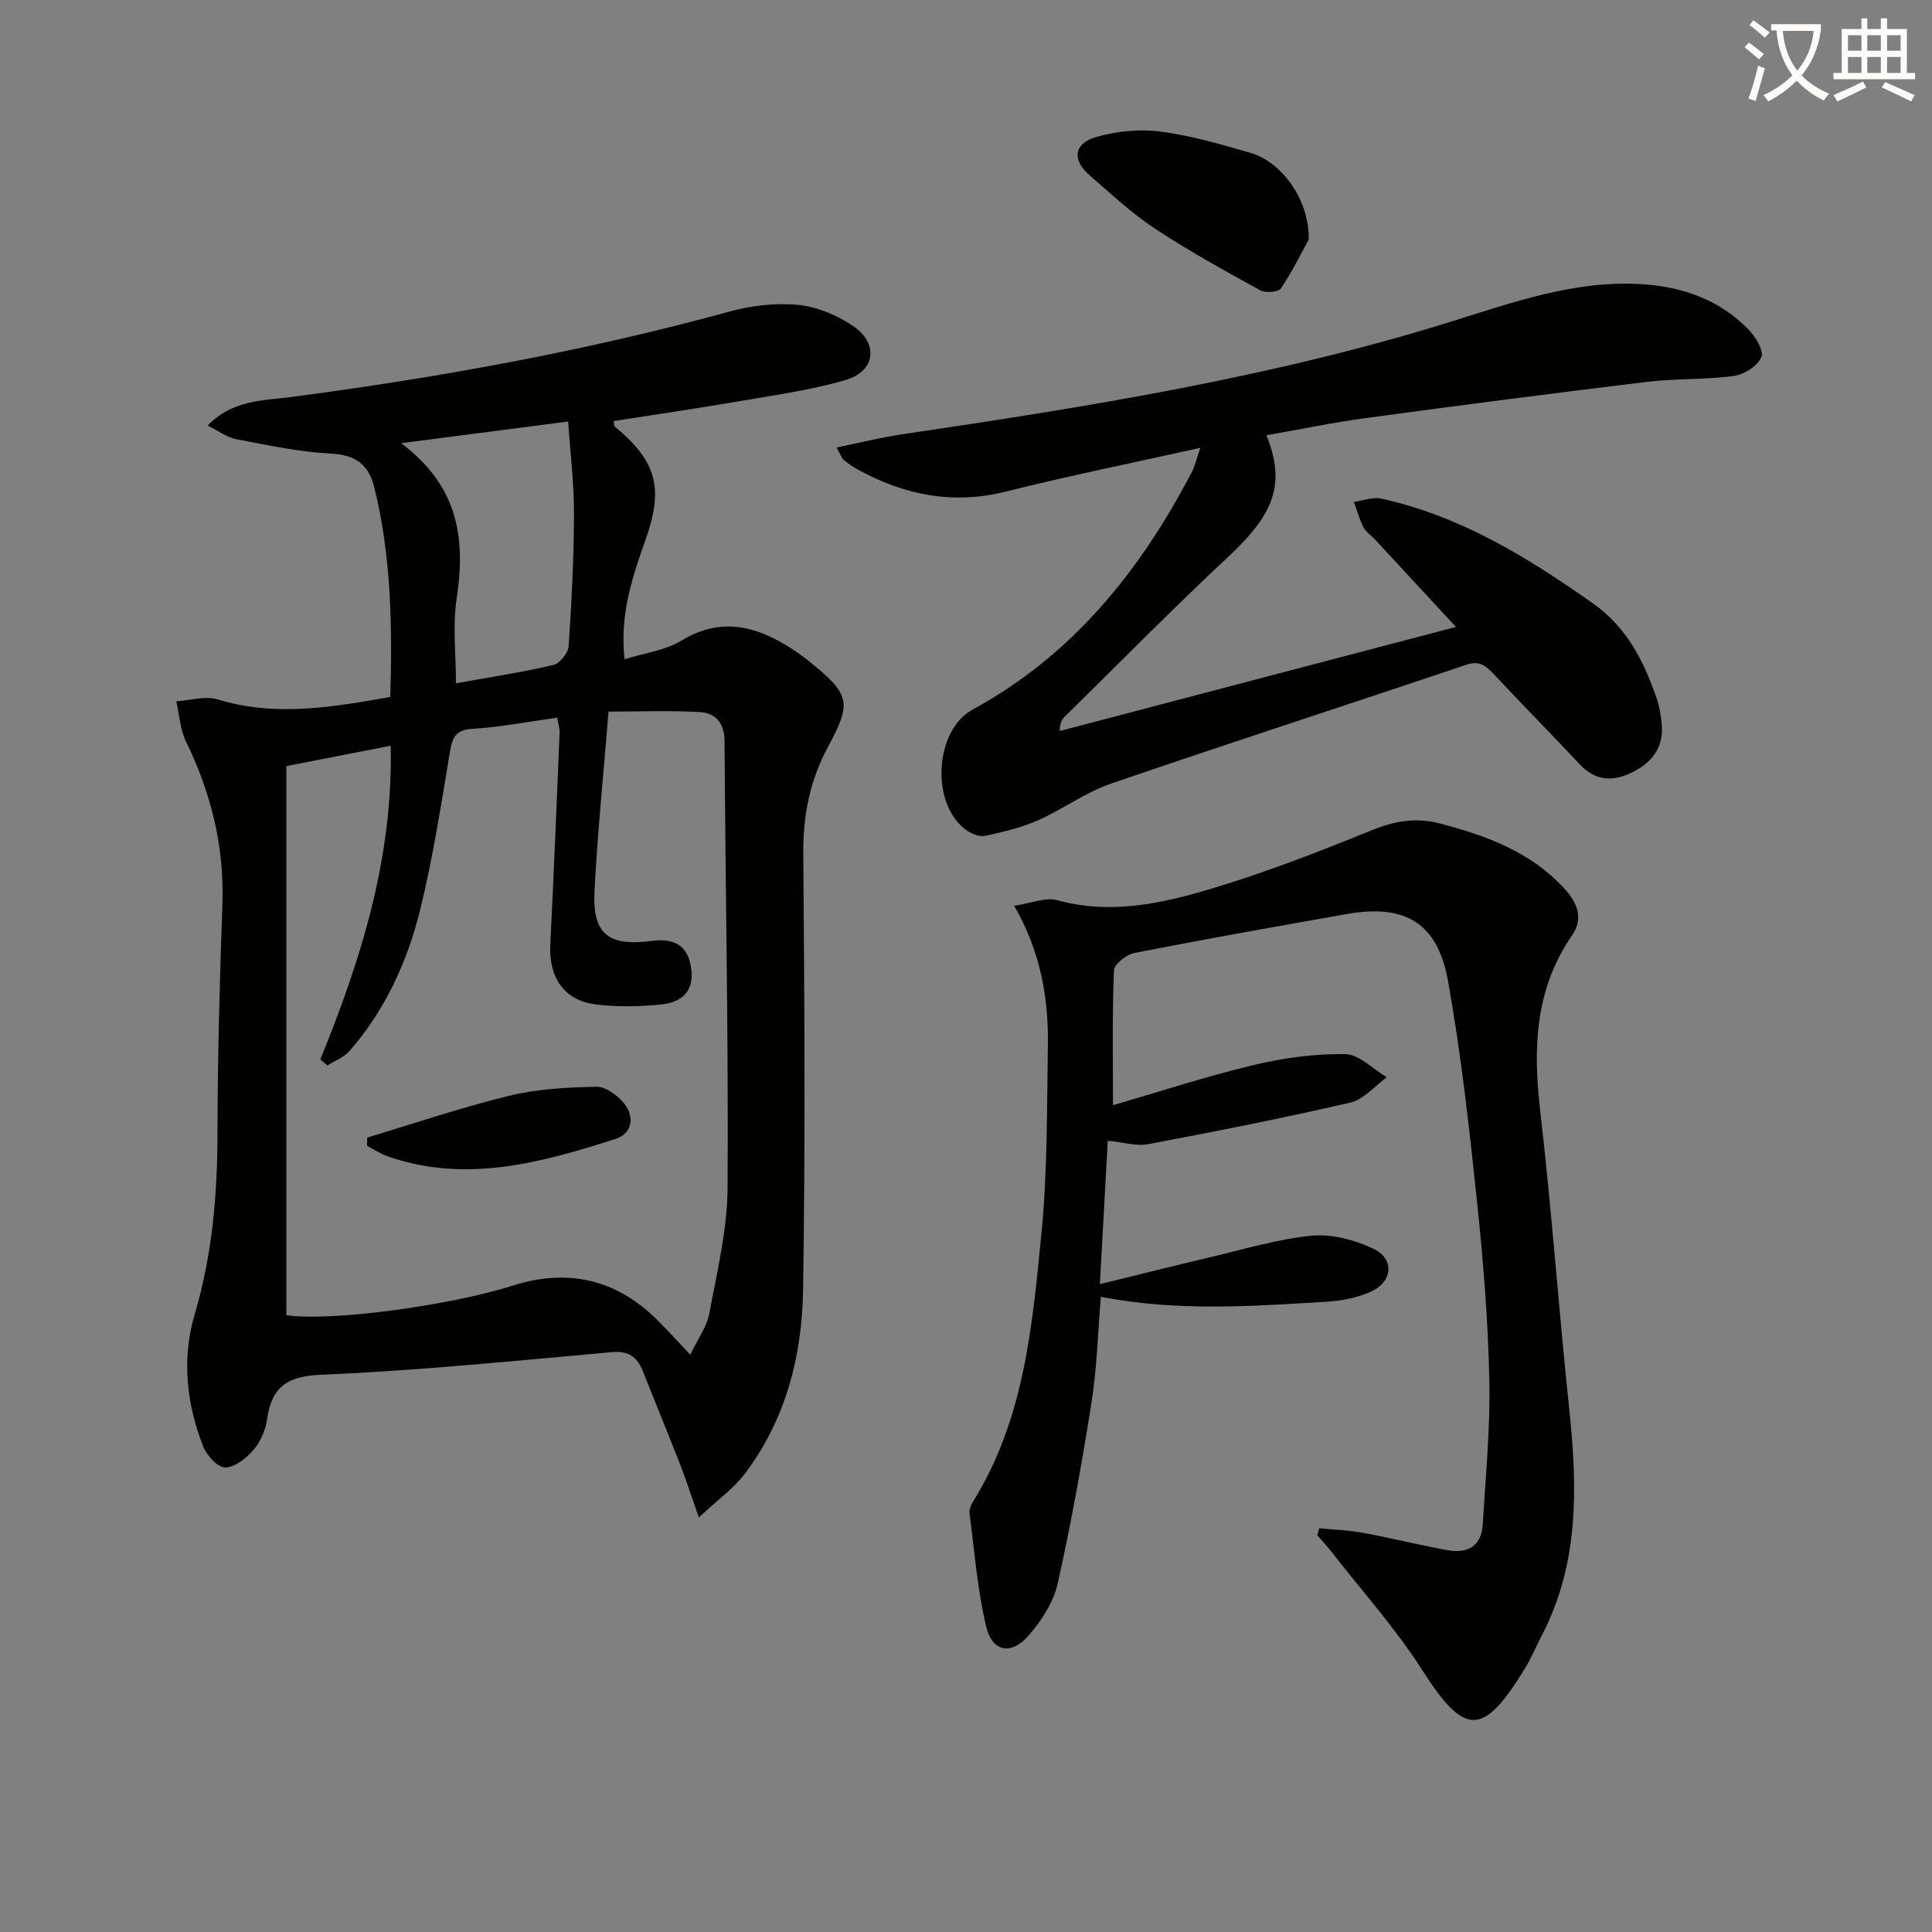
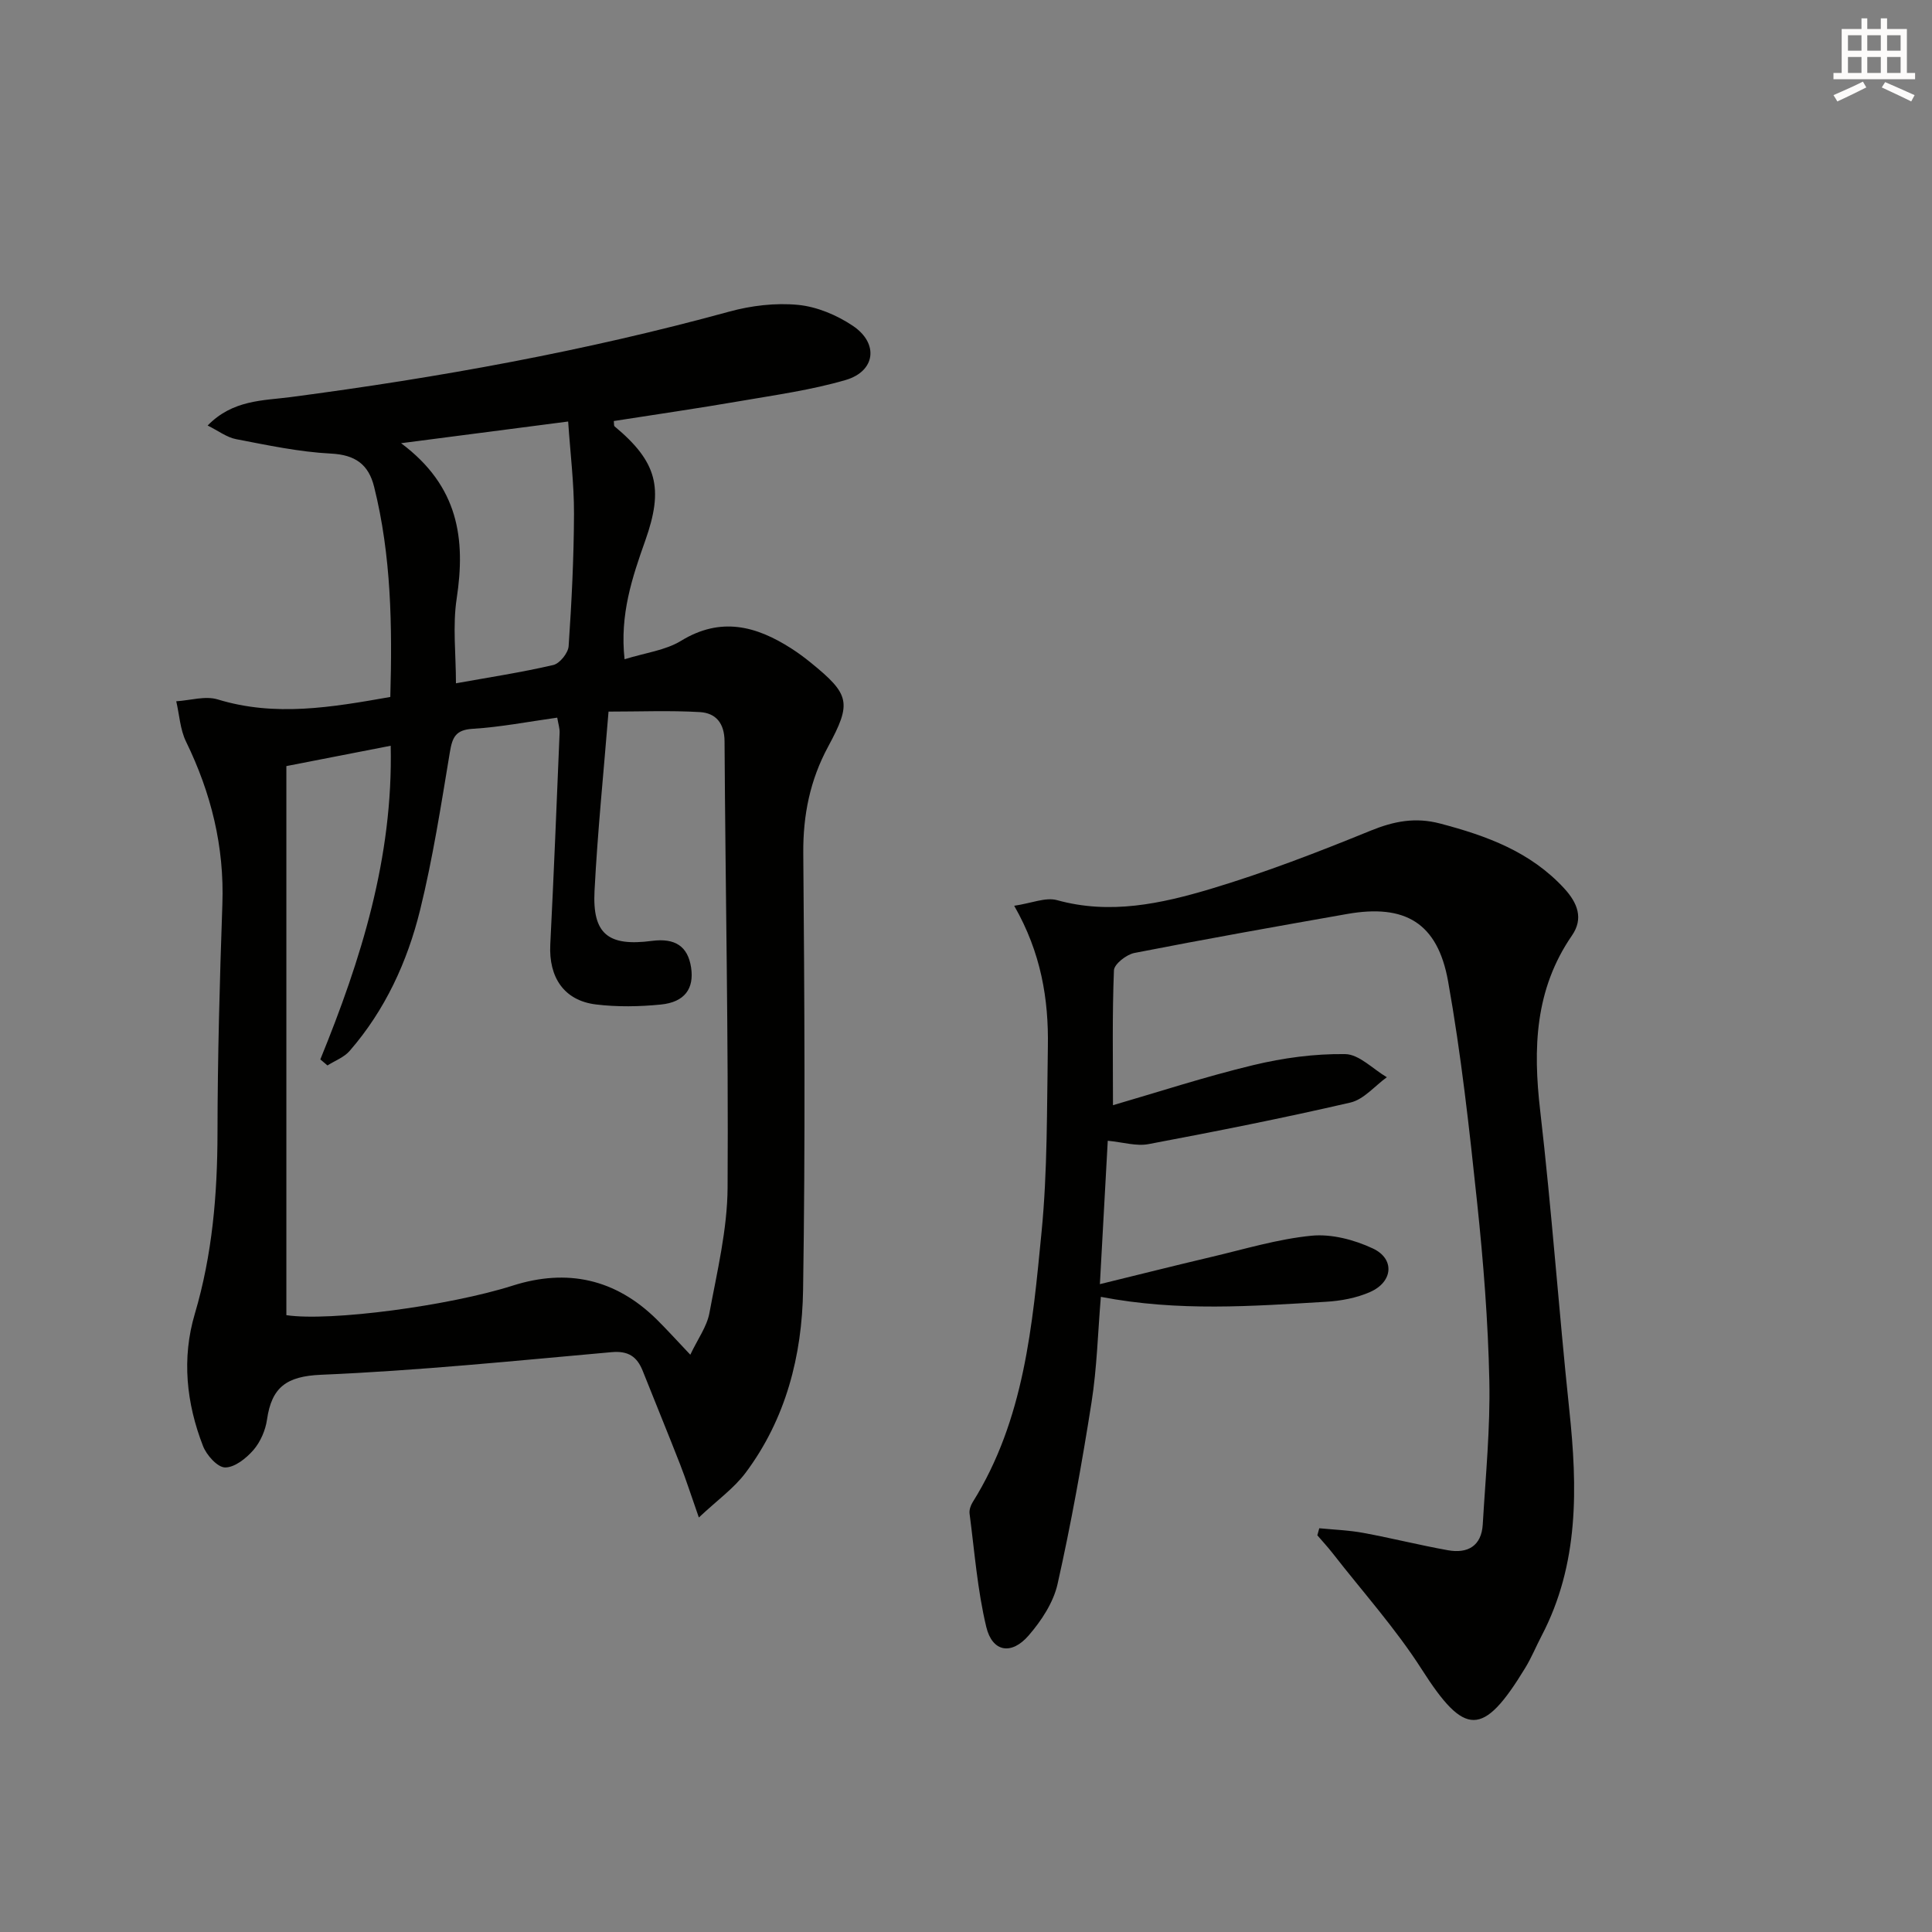
<svg xmlns="http://www.w3.org/2000/svg" enable-background="new 0 0 400 400" viewBox="0 0 400 400">
  <rect x="0" y="0" width="400" height="400" fill="#808080" stroke="none" />
-   <path d="m362.1 8.8c1.1.8 2.1 1.6 3.1 2.4l-1 1.1c-1.3-1.1-2.3-2-3-2.5zm1.9 4.8c.5.2.9.4 1.4.5-.6 2.3-1.3 4.5-1.9 6.8l-1.5-.5c.8-2.1 1.4-4.3 2-6.8zm-1-9.4c1.3.9 2.4 1.8 3.4 2.5l-1 1.1c-1.4-1.2-2.4-2.1-3.2-2.6zm3.7 2.2v-1.4h10.3v1.2c-.5 3.6-1.8 6.8-4 9.4 1.5 1.6 3.4 2.8 5.7 3.8-.3.4-.7.8-1.1 1.4-2.3-1.1-4.1-2.5-5.6-4.1-1.6 1.6-3.6 3.1-5.9 4.3-.3-.5-.7-.9-1-1.3 2.4-1.1 4.4-2.5 6-4.1-1.9-2.5-3-5.6-3.3-9.3h-1.1zm8.8 0h-6.4c.3 3.3 1.3 6 3 8.2 2-2.3 3.1-5.1 3.4-8.2z" fill="#fcfbfa" />
  <path d="m385.3 3.8h1.3v2.2h2.8v-2.2h1.3v2.2h4.1v9.1h1.7v1.3h-16.9v-1.3h1.7v-9.1h4.1v-2.2zm.4 13.1.7 1.2c-1.8.9-3.8 1.9-6 2.9-.2-.4-.5-.8-.8-1.3 2.3-1 4.3-1.9 6.1-2.8zm-3.1-6.4h2.8v-3.2h-2.8zm0 4.6h2.8v-3.3h-2.8zm4-4.6h2.8v-3.2h-2.8zm0 4.6h2.8v-3.3h-2.8zm3.7 1.9c2.1.9 4.1 1.8 6.1 2.7l-.7 1.3c-2.2-1.1-4.2-2-6.1-2.9zm3.2-9.7h-2.8v3.2h2.8zm-2.8 7.8h2.8v-3.3h-2.8z" fill="#fcfbfa" />
  <g fill="#010100">
    <path d="m144.69 314.18c-1.59-4.52-2.62-7.77-3.86-10.94-2.53-6.49-5.19-12.93-7.76-19.41-1.18-2.96-2.98-4.19-6.45-3.88-20.03 1.79-40.06 3.83-60.13 4.68-7.2.3-10.25 2.6-11.21 9.29-.32 2.21-1.36 4.61-2.8 6.28-1.49 1.72-3.89 3.64-5.88 3.62-1.58-.02-3.84-2.55-4.57-4.44-3.45-8.87-4.43-18.15-1.7-27.35 3.63-12.26 4.68-24.71 4.7-37.42.02-15.8.46-31.61 1.01-47.4.42-11.94-2.33-23.02-7.53-33.68-1.22-2.51-1.37-5.55-2.02-8.34 2.88-.17 6-1.17 8.59-.38 11.91 3.64 23.59 1.63 35.73-.51.41-14.67.22-29.23-3.36-43.54-1.15-4.6-3.89-6.6-8.93-6.85-6.59-.34-13.14-1.74-19.65-2.99-1.93-.37-3.67-1.73-5.88-2.82 5.21-5.35 11.46-5.14 17.21-5.89 30.63-4.03 60.95-9.51 90.77-17.69 4.56-1.25 9.57-1.85 14.25-1.4 3.92.38 8.06 2.12 11.37 4.35 5.4 3.64 4.67 9.4-1.52 11.21-7.14 2.08-14.59 3.11-21.95 4.38-8.65 1.49-17.35 2.75-26.04 4.11.07.5-.01.96.17 1.11 8.8 7.34 10.2 12.77 6.35 23.63-2.71 7.64-5.31 15.34-4.29 24.58 4.29-1.34 8.45-1.83 11.7-3.82 8.2-5.01 15.52-3.1 22.83 1.59 1.4.9 2.74 1.89 4.03 2.94 8.12 6.6 8.49 8.3 3.57 17.41-3.72 6.89-5.19 14.12-5.13 22.01.25 30.15.43 60.31-.04 90.46-.21 13.58-3.56 26.71-11.93 37.88-2.41 3.2-5.83 5.63-9.65 9.22zm-63.8-159.78c-7.57 1.48-14.64 2.85-21.6 4.21v113.68c9.08 1.36 33.78-1.95 46.84-6.11 11.3-3.6 21.3-1.4 29.81 6.97 2.19 2.16 4.24 4.45 6.98 7.33 1.56-3.29 3.43-5.82 3.95-8.6 1.6-8.62 3.72-17.33 3.77-26.01.19-30.79-.45-61.58-.63-92.37-.02-3.81-1.83-5.88-5.12-6.07-6.19-.36-12.41-.1-18.9-.1-1.02 12.66-2.27 24.88-2.9 37.13-.46 8.95 2.85 11.53 11.89 10.34 4.82-.63 7.43 1.14 8.1 5.49.67 4.38-1.31 7.2-6.27 7.69-4.44.44-9.02.52-13.44-.02-6.58-.81-9.78-5.59-9.44-12.41.74-14.61 1.32-29.23 1.93-43.85.04-.91-.28-1.84-.49-3.12-6.01.84-11.74 1.96-17.51 2.31-3.56.22-4.21 1.79-4.72 4.84-1.82 10.95-3.52 21.95-6.17 32.71-2.64 10.69-7.24 20.7-14.58 29.14-1.15 1.33-3.04 2.02-4.59 3.01-.49-.42-.99-.83-1.48-1.25 8.44-20.7 15.08-41.77 14.57-64.94zm2.15-62.64c11.94 8.91 13.38 19.84 11.51 32.17-.86 5.65-.15 11.54-.15 17.54 6.82-1.23 13.55-2.25 20.16-3.79 1.33-.31 3.08-2.49 3.17-3.91.62-9.12 1.08-18.26 1.11-27.39.02-6.24-.76-12.49-1.21-19.11-11.42 1.48-22.2 2.88-34.59 4.49z" />
    <path d="m227.92 268.5c-.62 7.34-.8 14.66-1.93 21.84-1.98 12.6-4.24 25.17-7.03 37.6-.86 3.84-3.36 7.64-6 10.68-3.56 4.11-7.51 3.42-8.76-1.77-1.84-7.66-2.43-15.62-3.46-23.46-.1-.75.21-1.69.63-2.36 10.72-17.12 12.38-36.63 14.27-55.92 1.25-12.72 1.09-25.58 1.31-38.39.17-9.86-1.4-19.46-6.97-29.19 3.6-.53 6.51-1.82 8.89-1.16 10.96 3.04 21.53.73 31.81-2.34 11.22-3.36 22.21-7.61 33.07-12.04 4.86-1.98 9.29-2.84 14.43-1.48 9.62 2.53 18.68 5.83 25.66 13.41 2.81 3.05 4.03 6.27 1.62 9.76-7.69 11.16-8.08 23.36-6.58 36.28 2.39 20.61 3.85 41.33 6.03 61.97 1.7 16.08 2.04 31.88-5.74 46.75-1.15 2.2-2.09 4.52-3.38 6.63-8.79 14.45-12.54 14.23-21.44.3-5.42-8.48-12.24-16.06-18.45-24.04-1-1.28-2.1-2.47-3.16-3.7.13-.49.27-.97.4-1.46 3.05.3 6.13.4 9.13.96 5.86 1.08 11.64 2.54 17.5 3.59 4.1.74 6.96-.88 7.22-5.36.58-9.92 1.57-19.86 1.36-29.77-.26-12.28-1.23-24.57-2.52-36.79-1.62-15.34-3.31-30.71-6.02-45.88-2.17-12.12-8.92-16.04-20.9-13.93-14.7 2.59-29.4 5.2-44.04 8.07-1.65.32-4.19 2.3-4.24 3.6-.37 9.1-.2 18.22-.2 27.92 9.2-2.67 19.03-5.89 29.05-8.3 6.19-1.49 12.68-2.37 19.02-2.28 2.9.04 5.75 3.1 8.63 4.79-2.5 1.8-4.77 4.6-7.54 5.24-13.86 3.21-27.83 5.97-41.82 8.61-2.49.47-5.24-.39-8.42-.7-.52 9.58-1.04 18.96-1.63 29.69 8.1-1.98 15.51-3.85 22.94-5.6 6.94-1.63 13.85-3.74 20.89-4.43 4.14-.4 8.84.84 12.68 2.64 4.6 2.15 4.19 6.93-.58 9.02-2.81 1.24-6.05 1.84-9.14 2.02-15.24.9-30.52 2.07-46.59-1.02z" />
-     <path d="m248.51 92.72c-14.11 3.14-27.24 5.79-40.23 9.05-11.01 2.77-21.04.73-30.71-4.57-1.01-.55-1.96-1.24-2.87-1.96-.35-.28-.5-.81-1.51-2.59 4.81-.98 9.09-2.07 13.43-2.71 38.11-5.64 76.14-11.69 113.07-23.12 13.28-4.11 26.45-8.98 40.72-7.95 8.19.59 15.66 3.29 21.51 9.26 1.49 1.52 3.32 4.46 2.75 5.81-.76 1.83-3.57 3.61-5.71 3.9-5.9.8-11.95.5-17.87 1.21-19.44 2.35-38.86 4.87-58.26 7.5-6.89.93-13.72 2.36-20.63 3.57 4.02 10 1.69 16.2-7.86 25.12-11.55 10.79-22.64 22.07-33.91 33.15-.57.56-.99 1.25-1.03 2.96 27.05-7.11 54.1-14.21 82.04-21.55-5.96-6.44-11.35-12.27-16.76-18.1-.79-.85-1.88-1.54-2.39-2.53-.85-1.65-1.34-3.49-1.98-5.25 1.88-.26 3.88-1.07 5.62-.69 16.42 3.58 30.38 12.17 43.9 21.72 7.08 5 10.63 12.13 13.26 19.95.52 1.55.77 3.22.94 4.86.49 4.74-1.76 7.92-5.86 10.02-4.15 2.13-7.83 2-11.22-1.65-5.77-6.2-11.76-12.21-17.54-18.41-1.7-1.82-3-3.05-5.89-2.07-24.5 8.27-49.12 16.21-73.57 24.62-5.29 1.82-9.97 5.33-15.13 7.6-3.42 1.51-7.17 2.37-10.84 3.18-1.11.25-2.65-.34-3.68-1.03-7.69-5.13-6.96-20.75 1.08-25.12 20.66-11.24 34.65-28.66 45.34-49.1.66-1.21.95-2.62 1.79-5.08z" />
-     <path d="m270.96 49.58c-1.23 2.25-3.25 6.35-5.75 10.13-.52.78-3.2.99-4.29.39-7.38-4.06-14.79-8.13-21.81-12.77-4.83-3.19-9.11-7.23-13.51-11.03-3.68-3.17-3.32-6.6 1.35-7.93 4.19-1.2 8.91-1.7 13.21-1.14 6.36.83 12.64 2.64 18.83 4.45 6.39 1.88 12.1 9.66 11.97 17.9z" />
-     <path d="m76.04 235.51c9.79-2.93 19.49-6.24 29.41-8.65 5.84-1.42 12.01-1.74 18.05-1.86 1.91-.04 4.35 1.78 5.69 3.43 2.29 2.81 1.71 6.27-1.76 7.38-15.41 4.92-30.98 9.27-47.22 3.58-1.48-.52-2.82-1.43-4.22-2.17.01-.57.03-1.14.05-1.71z" />
+     <path d="m248.51 92.72z" />
  </g>
</svg>